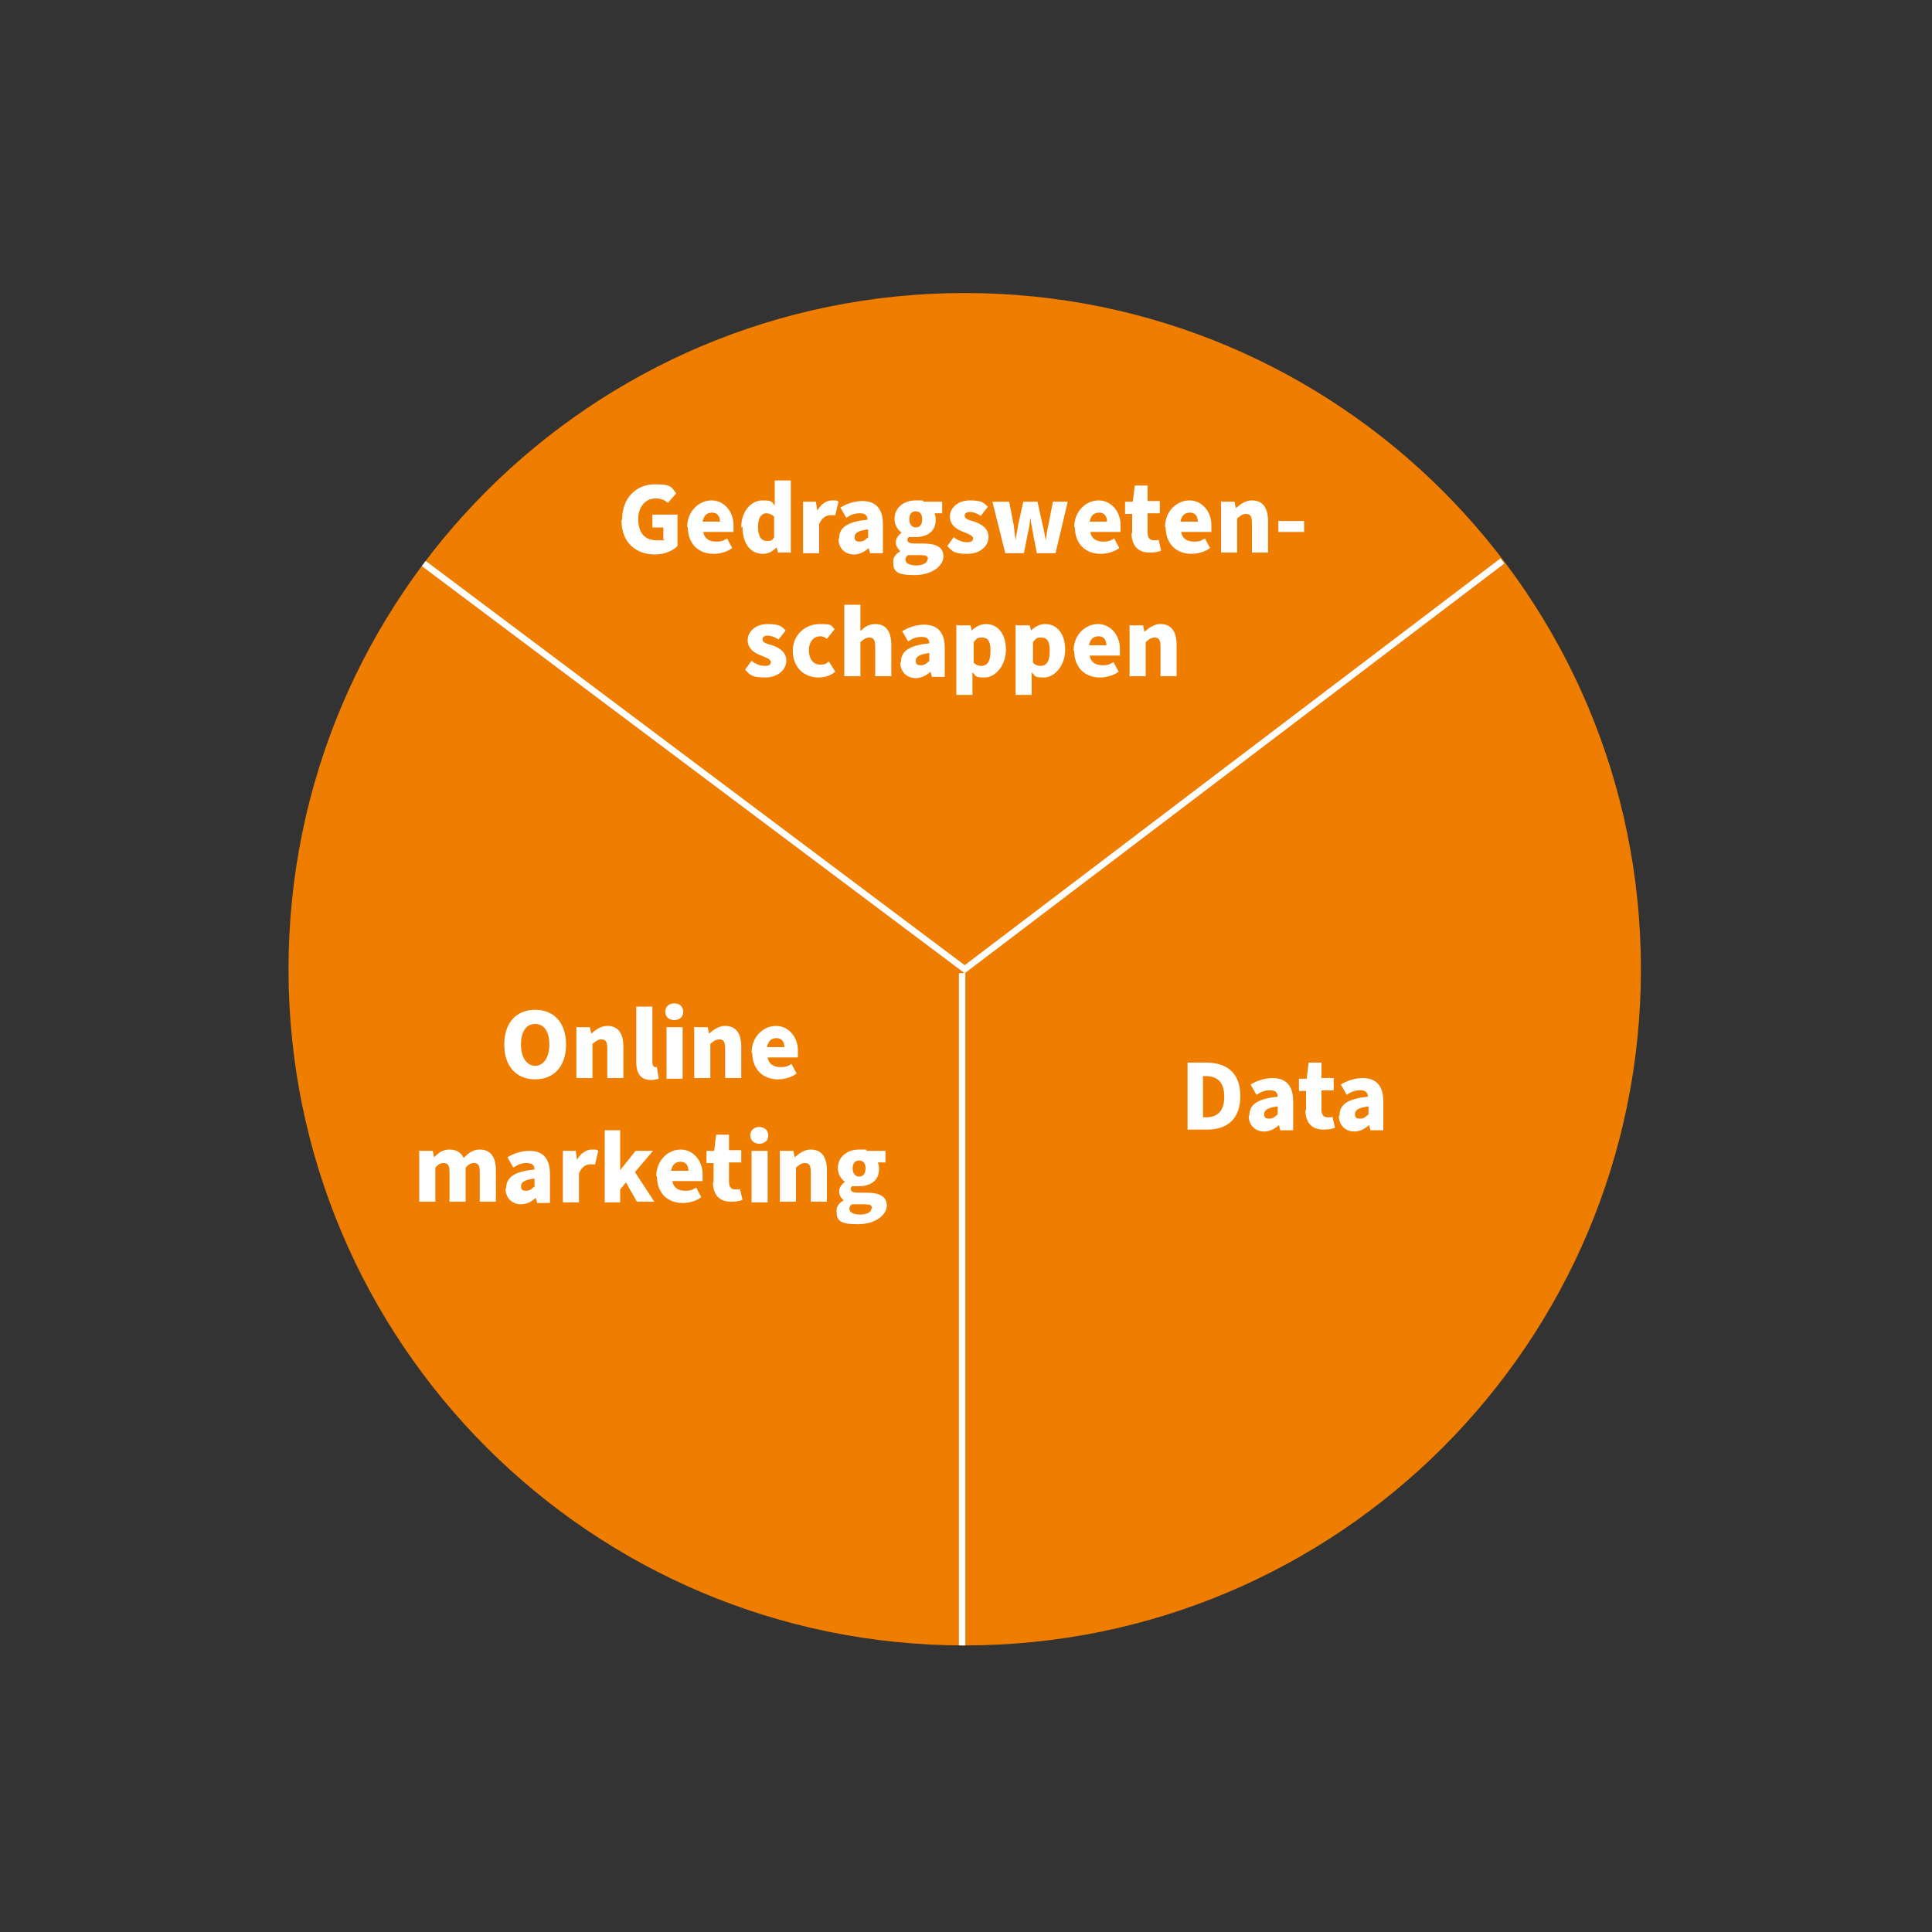
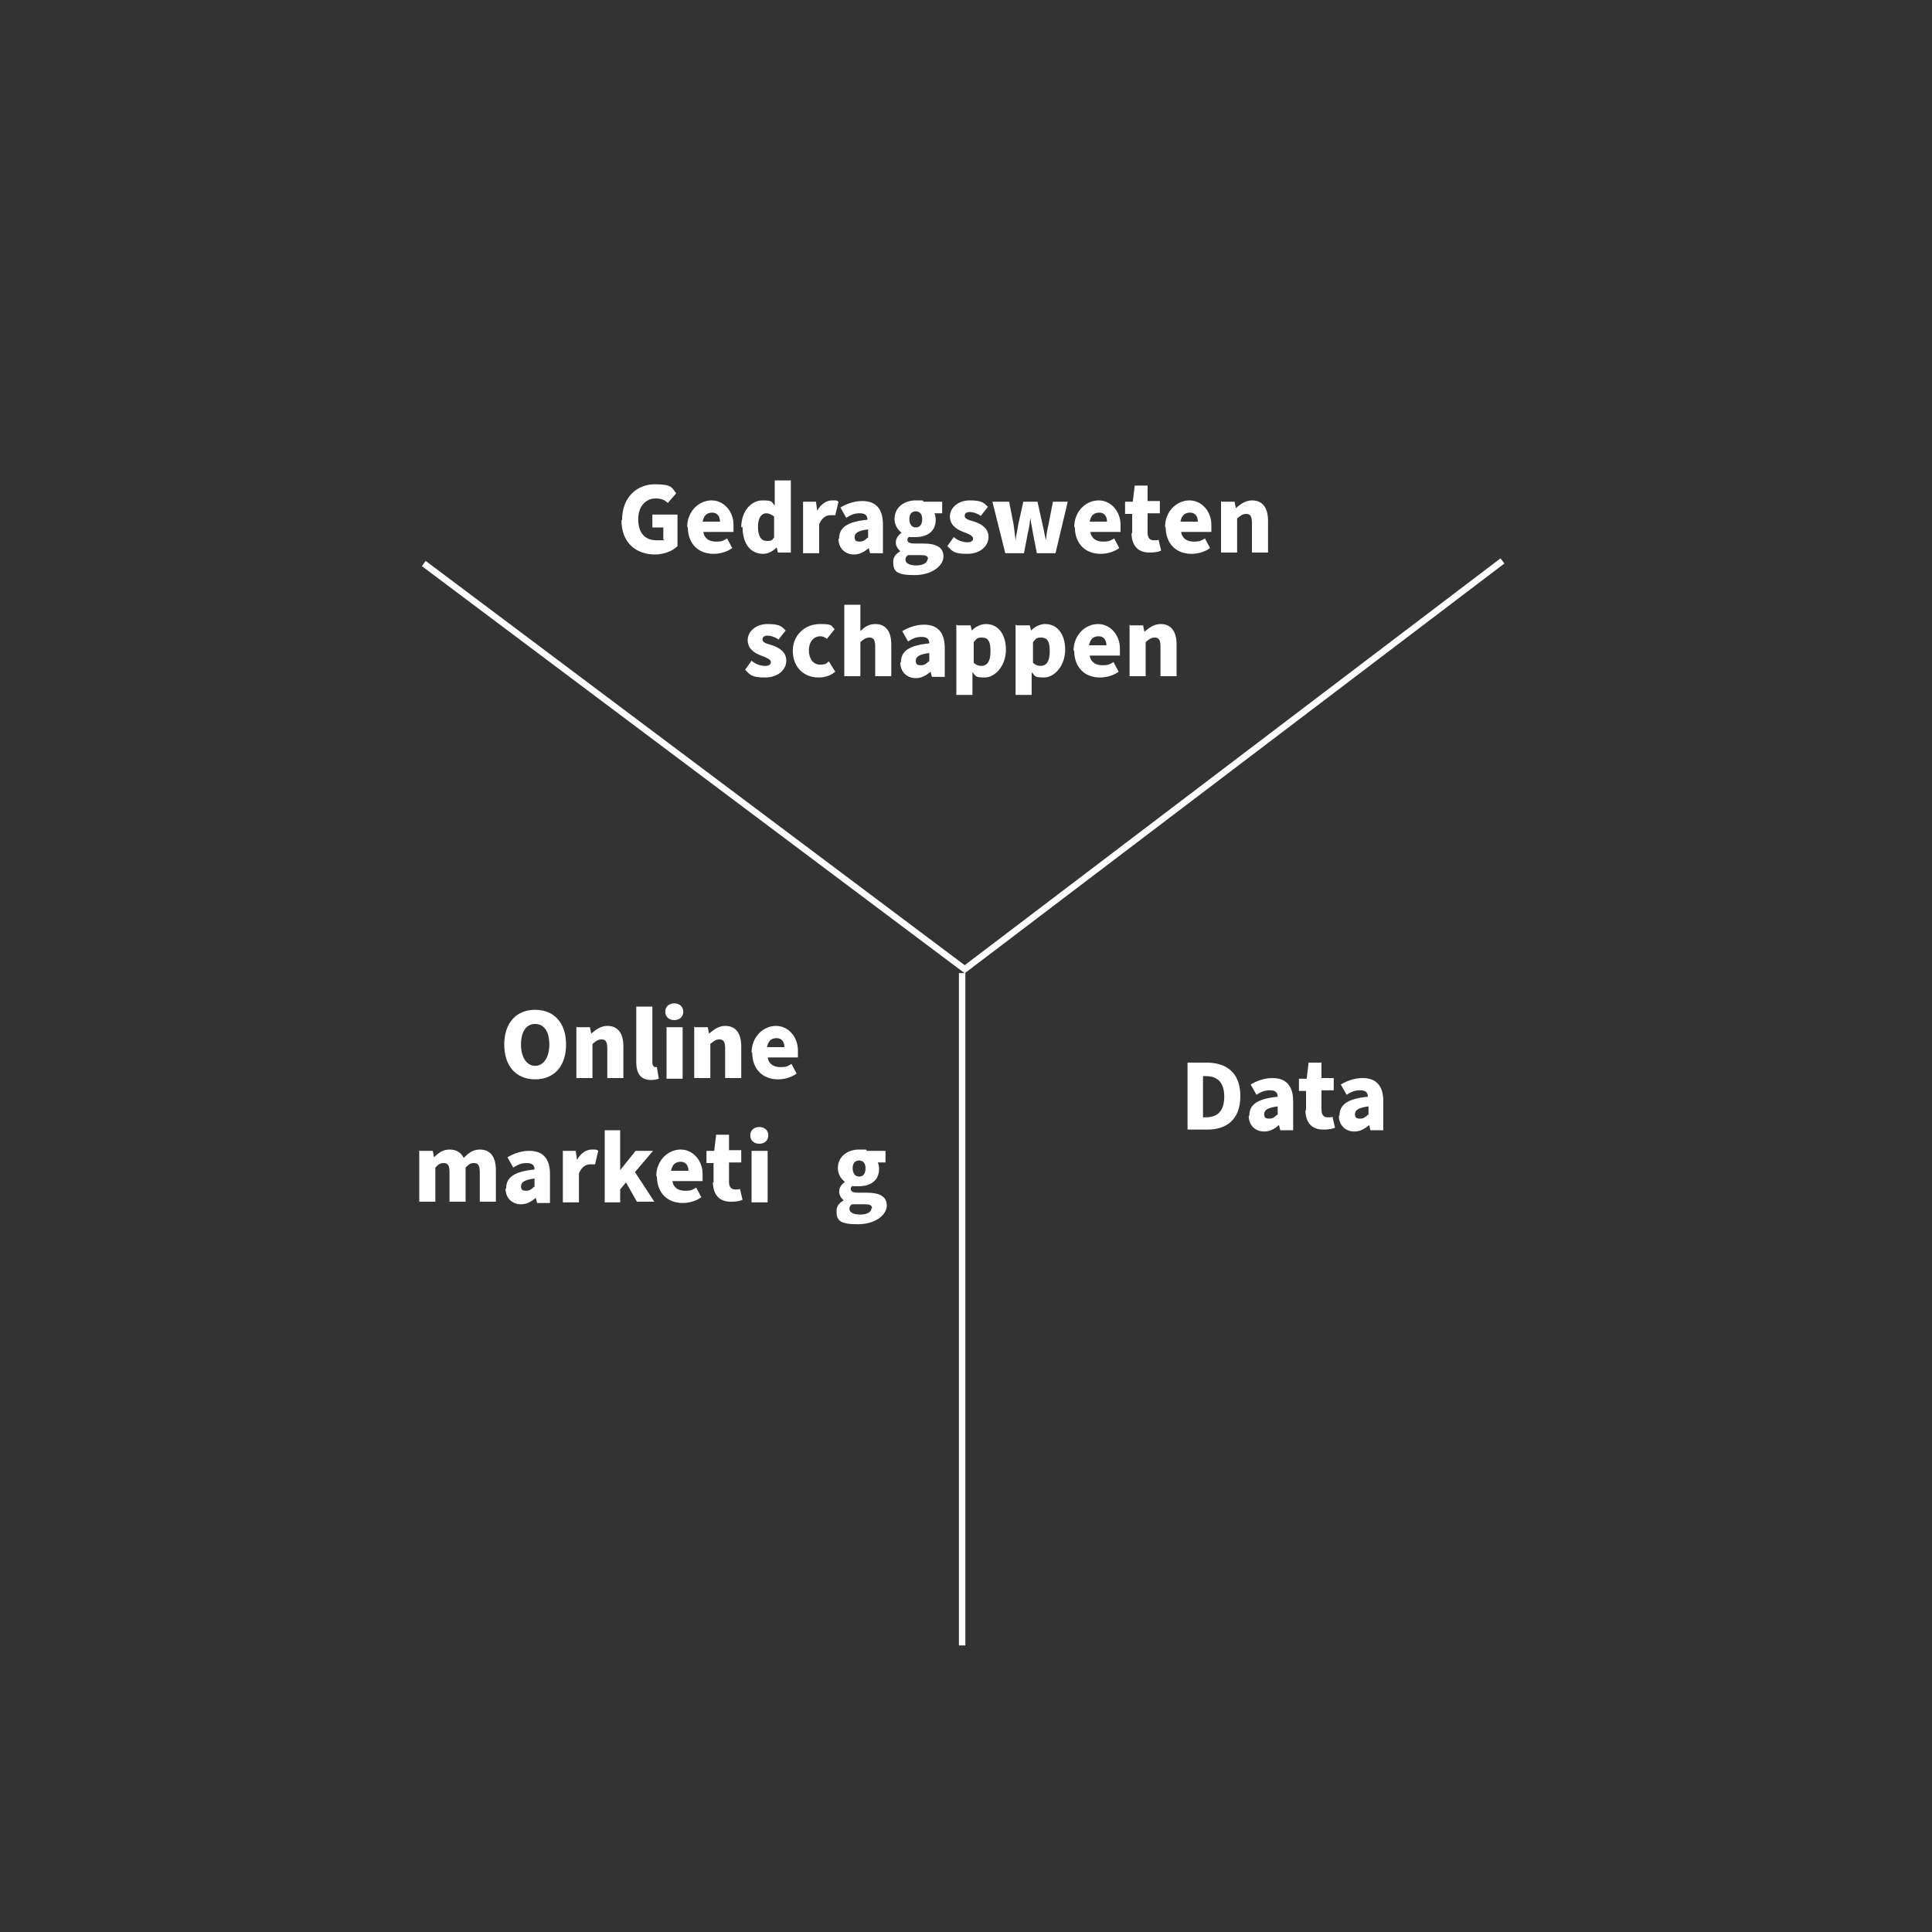
<svg xmlns="http://www.w3.org/2000/svg" id="Laag_1" version="1.1" viewBox="0 0 300 300">
  <rect x="0" y="0" width="300" height="300" fill="#333333" stroke="none" />
  <defs>
    <style>
      .st0, .st1 {
        fill: none;
      }

      .st2 {
        fill: #ef7d00;
      }

      .st3 {
        fill: #fff;
      }

      .st4 {
        clip-path: url(#clippath);
      }

      .st1 {
        stroke: #fff;
      }
    </style>
    <clipPath id="clippath">
-       <rect class="st0" x="22.3" y="45.5" width="255.9" height="210" />
-     </clipPath>
+       </clipPath>
  </defs>
  <g class="st4">
    <path class="st2" d="M149.8,255.5c58,0,105-47,105-105s-47-105-105-105-105,47-105,105,47,105,105,105" />
  </g>
  <polyline class="st1" points="233.3 87.1 149.8 150.5 65.8 87.5" />
  <g>
    <path class="st3" d="M96.6,80.7c0-3.5,2.3-5.5,5.1-5.5s2.6.6,3.3,1.4l-1.3,1.5c-.5-.5-1.1-.7-1.9-.7-1.5,0-2.7,1.2-2.7,3.2s.9,3.3,2.9,3.3.8,0,1-.3v-1.7h-1.7v-2h3.9v4.9c-.7.7-2,1.3-3.5,1.3-2.9,0-5.2-1.8-5.2-5.3Z" />
    <path class="st3" d="M106.7,81.9c0-2.6,1.9-4.2,3.8-4.2s3.4,1.7,3.4,3.8,0,.9,0,1.1h-4.7c.2,1.1,1,1.5,2,1.5s1.2-.2,1.7-.5l.8,1.5c-.8.6-1.9.9-2.9.9-2.3,0-4-1.5-4-4.2ZM111.8,81c0-.8-.4-1.4-1.2-1.4s-1.3.4-1.5,1.4h2.7Z" />
    <path class="st3" d="M115.1,81.9c0-2.6,1.6-4.2,3.3-4.2s1.4.3,1.9.8v-1.2c0,0,0-2.7,0-2.7h2.5v11.2h-2l-.2-.8h0c-.6.6-1.3,1-2.1,1-2,0-3.2-1.6-3.2-4.2ZM120.2,83.4v-3.2c-.4-.3-.8-.5-1.2-.5-.7,0-1.3.6-1.3,2.1s.5,2.2,1.4,2.2.8-.2,1.2-.7Z" />
    <path class="st3" d="M124.7,77.9h2l.2,1.4h0c.6-1.1,1.5-1.6,2.3-1.6s.7,0,1,.2l-.5,2.1c-.3,0-.5,0-.8,0-.6,0-1.3.4-1.7,1.4v4.5h-2.5v-8Z" />
    <path class="st3" d="M130.3,83.6c0-1.7,1.3-2.6,4.4-2.9,0-.7-.4-1-1.2-1s-1.3.2-2.1.7l-.9-1.6c1-.6,2.2-1,3.4-1,2,0,3.2,1.1,3.2,3.6v4.5h-2l-.2-.8h0c-.7.6-1.4,1-2.3,1-1.5,0-2.4-1.1-2.4-2.4ZM134.8,83.5v-1.3c-1.6.2-2.1.6-2.1,1.2s.3.7.8.7.8-.2,1.2-.6Z" />
    <path class="st3" d="M138.7,87.2c0-.7.4-1.2,1.1-1.6h0c-.4-.4-.7-.8-.7-1.4s.4-1.1.9-1.5h0c-.6-.4-1.1-1.2-1.1-2.1,0-1.9,1.6-2.9,3.3-2.9s.9,0,1.2.2h2.9v1.8h-1.2c.1.2.2.6.2,1,0,1.9-1.4,2.7-3.2,2.7s-.6,0-.9-.1c-.2.2-.3.3-.3.5,0,.4.3.6,1.2.6h1.3c2,0,3.1.6,3.1,2s-1.7,2.9-4.5,2.9-3.3-.6-3.3-2ZM144.1,86.8c0-.5-.4-.6-1.2-.6h-.8c-.6,0-.9,0-1.1,0-.3.2-.4.4-.4.7,0,.6.7.9,1.7.9s1.7-.4,1.7-.9ZM143.2,80.6c0-.8-.4-1.2-1-1.2s-1,.4-1,1.2.4,1.3,1,1.3,1-.4,1-1.3Z" />
    <path class="st3" d="M147.1,84.8l1-1.4c.7.6,1.5.8,2.1.8s.9-.2.9-.6-.7-.7-1.5-1c-1.1-.4-2.1-1.1-2.1-2.4s1.2-2.5,3.1-2.5,2.2.4,2.8,1l-1.1,1.4c-.6-.4-1.2-.6-1.7-.6s-.8.2-.8.6.4.6,1.5.9c1.2.4,2.2,1.1,2.2,2.4s-1.2,2.6-3.3,2.6-2.3-.4-3.1-1.2Z" />
    <path class="st3" d="M154.3,77.9h2.4l.7,3.6c.1.8.2,1.5.3,2.4h0c.1-.9.3-1.6.4-2.4l.8-3.6h2.2l.8,3.6c.2.8.3,1.5.5,2.4h0c.1-.9.2-1.6.4-2.4l.7-3.6h2.3l-1.9,8h-2.9l-.6-3.1c-.1-.7-.3-1.4-.4-2.4h0c-.1.9-.2,1.6-.4,2.4l-.6,3.1h-2.9l-2-8Z" />
    <path class="st3" d="M166.8,81.9c0-2.6,1.9-4.2,3.8-4.2s3.4,1.7,3.4,3.8,0,.9,0,1.1h-4.7c.2,1.1,1,1.5,2,1.5s1.2-.2,1.7-.5l.8,1.5c-.8.6-1.9.9-2.9.9-2.3,0-4-1.5-4-4.2ZM171.9,81c0-.8-.4-1.4-1.2-1.4s-1.3.4-1.5,1.4h2.7Z" />
    <path class="st3" d="M175.8,82.9v-3.1h-1.1v-1.9h1.2c0,0,.3-2.5.3-2.5h2v2.4h1.9v1.9h-1.9v3c0,.9.4,1.2,1,1.2s.5,0,.7-.1l.4,1.7c-.4.2-1,.3-1.8.3-2,0-2.8-1.3-2.8-3.1Z" />
    <path class="st3" d="M180.9,81.9c0-2.6,1.9-4.2,3.8-4.2s3.4,1.7,3.4,3.8,0,.9,0,1.1h-4.7c.2,1.1,1,1.5,2,1.5s1.2-.2,1.7-.5l.8,1.5c-.8.6-1.9.9-2.9.9-2.3,0-4-1.5-4-4.2ZM186,81c0-.8-.4-1.4-1.2-1.4s-1.3.4-1.5,1.4h2.7Z" />
    <path class="st3" d="M189.7,77.9h2l.2,1h0c.7-.6,1.5-1.2,2.5-1.2,1.7,0,2.5,1.2,2.5,3.2v4.9h-2.5v-4.6c0-1.1-.3-1.4-.9-1.4s-.9.3-1.4.7v5.3h-2.5v-8Z" />
  </g>
-   <path class="st3" d="M198.5,80.9h4v1.7h-4v-1.7Z" />
  <g>
    <path class="st3" d="M115.7,104l1-1.4c.7.6,1.5.8,2.1.8s.9-.2.9-.6-.7-.7-1.5-1c-1.1-.4-2.1-1.1-2.1-2.4s1.2-2.5,3.1-2.5,2.2.4,2.8,1l-1.1,1.4c-.6-.4-1.2-.6-1.7-.6s-.8.2-.8.6.4.6,1.5.9c1.2.4,2.2,1.1,2.2,2.4s-1.2,2.6-3.3,2.6-2.3-.4-3.1-1.2Z" />
    <path class="st3" d="M123.1,101.1c0-2.6,2-4.2,4.2-4.2s1.7.3,2.3.8l-1.2,1.5c-.4-.3-.7-.4-1-.4-1.1,0-1.8.9-1.8,2.2s.7,2.2,1.7,2.2,1-.2,1.4-.5l1,1.6c-.8.7-1.8.9-2.6.9-2.2,0-4-1.5-4-4.2Z" />
    <path class="st3" d="M131.1,93.9h2.5v4.1c.5-.5,1.2-1.1,2.3-1.1,1.7,0,2.5,1.2,2.5,3.2v4.9h-2.5v-4.6c0-1.1-.3-1.4-.9-1.4s-.9.3-1.4.7v5.3h-2.5v-11.2Z" />
    <path class="st3" d="M139.9,102.8c0-1.7,1.3-2.6,4.4-2.9,0-.7-.4-1-1.2-1s-1.3.2-2.1.7l-.9-1.6c1-.6,2.2-1,3.4-1,2,0,3.2,1.1,3.2,3.6v4.5h-2l-.2-.8h0c-.7.6-1.4,1-2.3,1-1.5,0-2.4-1.1-2.4-2.4ZM144.3,102.7v-1.3c-1.6.2-2.1.6-2.1,1.2s.3.7.8.7.8-.2,1.2-.6Z" />
    <path class="st3" d="M148.7,97.1h2l.2.8h0c.6-.6,1.4-1,2.2-1,1.9,0,3.1,1.6,3.1,4s-1.6,4.3-3.3,4.3-1.3-.3-1.9-.8v1.2c0,0,0,2.3,0,2.3h-2.5v-10.9ZM153.8,101c0-1.4-.4-2-1.3-2s-.8.2-1.3.7v3.2c.4.4.8.5,1.2.5.8,0,1.4-.6,1.4-2.2Z" />
    <path class="st3" d="M157.9,97.1h2l.2.8h0c.6-.6,1.4-1,2.2-1,1.9,0,3.1,1.6,3.1,4s-1.6,4.3-3.3,4.3-1.3-.3-1.9-.8v1.2c0,0,0,2.3,0,2.3h-2.5v-10.9ZM163,101c0-1.4-.4-2-1.3-2s-.8.2-1.3.7v3.2c.4.4.8.5,1.2.5.8,0,1.4-.6,1.4-2.2Z" />
    <path class="st3" d="M166.7,101.1c0-2.6,1.9-4.2,3.8-4.2s3.4,1.7,3.4,3.8,0,.9,0,1.1h-4.7c.2,1.1,1,1.5,2,1.5s1.2-.2,1.7-.5l.8,1.5c-.8.6-1.9.9-2.9.9-2.3,0-4-1.5-4-4.2ZM171.8,100.2c0-.8-.4-1.4-1.2-1.4s-1.3.4-1.5,1.4h2.7Z" />
    <path class="st3" d="M175.5,97.1h2l.2,1h0c.7-.6,1.5-1.2,2.5-1.2,1.7,0,2.5,1.2,2.5,3.2v4.9h-2.5v-4.6c0-1.1-.3-1.4-.9-1.4s-.9.3-1.4.7v5.3h-2.5v-8Z" />
  </g>
  <g>
    <path class="st3" d="M184.3,165h3c3.2,0,5.3,1.6,5.3,5.2s-2.1,5.2-5.1,5.2h-3.1v-10.4ZM187.2,173.5c1.7,0,2.9-.8,2.9-3.2s-1.2-3.2-2.9-3.2h-.4v6.4h.4Z" />
    <path class="st3" d="M194,173.2c0-1.7,1.3-2.6,4.4-2.9,0-.7-.4-1-1.2-1s-1.3.2-2.1.7l-.9-1.6c1-.6,2.2-1,3.4-1,2,0,3.2,1.1,3.2,3.6v4.5h-2l-.2-.8h0c-.7.6-1.4,1-2.3,1-1.5,0-2.4-1.1-2.4-2.4ZM198.4,173.1v-1.3c-1.6.2-2.1.6-2.1,1.2s.3.7.8.7.8-.2,1.2-.6Z" />
    <path class="st3" d="M202.8,172.5v-3.1h-1.1v-1.9h1.2c0,0,.3-2.5.3-2.5h2v2.4h1.9v1.9h-1.9v3c0,.9.4,1.2,1,1.2s.5,0,.7-.1l.4,1.7c-.4.2-1,.3-1.8.3-2,0-2.8-1.3-2.8-3.1Z" />
    <path class="st3" d="M208,173.2c0-1.7,1.3-2.6,4.4-2.9,0-.7-.4-1-1.2-1s-1.3.2-2.1.7l-.9-1.6c1-.6,2.2-1,3.4-1,2,0,3.2,1.1,3.2,3.6v4.5h-2l-.2-.8h0c-.7.6-1.4,1-2.3,1-1.5,0-2.4-1.1-2.4-2.4ZM212.5,173.1v-1.3c-1.6.2-2.1.6-2.1,1.2s.3.7.8.7.8-.2,1.2-.6Z" />
  </g>
  <g>
    <path class="st3" d="M78.3,162.2c0-3.4,1.9-5.4,4.8-5.4s4.8,2,4.8,5.4-1.9,5.4-4.8,5.4-4.8-2-4.8-5.4ZM85.3,162.2c0-2-.8-3.2-2.2-3.2s-2.2,1.2-2.2,3.2.9,3.3,2.2,3.3,2.2-1.3,2.2-3.3Z" />
    <path class="st3" d="M89.6,159.5h2l.2,1h0c.7-.6,1.5-1.2,2.5-1.2,1.7,0,2.5,1.2,2.5,3.2v4.9h-2.5v-4.6c0-1.1-.3-1.4-.9-1.4s-.9.3-1.4.7v5.3h-2.5v-8Z" />
    <path class="st3" d="M98.8,164.9v-8.6h2.5v8.7c0,.5.3.7.4.7s.2,0,.3,0l.3,1.8c-.3.1-.7.2-1.2.2-1.7,0-2.3-1.1-2.3-2.8Z" />
    <path class="st3" d="M103.3,157.1c0-.8.6-1.3,1.4-1.3s1.4.5,1.4,1.3-.6,1.3-1.4,1.3-1.4-.5-1.4-1.3ZM103.5,159.5h2.5v8h-2.5v-8Z" />
    <path class="st3" d="M107.9,159.5h2l.2,1h0c.7-.6,1.5-1.2,2.5-1.2,1.7,0,2.5,1.2,2.5,3.2v4.9h-2.5v-4.6c0-1.1-.3-1.4-.9-1.4s-.9.3-1.4.7v5.3h-2.5v-8Z" />
    <path class="st3" d="M116.7,163.5c0-2.6,1.9-4.2,3.8-4.2s3.4,1.7,3.4,3.8,0,.9,0,1.1h-4.7c.2,1.1,1,1.5,2,1.5s1.2-.2,1.7-.5l.8,1.5c-.8.6-1.9.9-2.9.9-2.3,0-4-1.5-4-4.2ZM121.8,162.6c0-.8-.4-1.4-1.2-1.4s-1.3.4-1.5,1.4h2.7Z" />
  </g>
  <g>
    <path class="st3" d="M65.2,178.7h2l.2,1h0c.6-.6,1.3-1.2,2.4-1.2s1.8.5,2.2,1.3c.7-.7,1.4-1.3,2.5-1.3,1.7,0,2.5,1.2,2.5,3.2v4.9h-2.5v-4.6c0-1.1-.3-1.4-.9-1.4s-.8.2-1.3.7v5.3h-2.5v-4.6c0-1.1-.3-1.4-.9-1.4s-.8.2-1.3.7v5.3h-2.5v-8Z" />
    <path class="st3" d="M78.6,184.5c0-1.7,1.3-2.6,4.4-2.9,0-.7-.4-1-1.2-1s-1.3.2-2.1.7l-.9-1.6c1-.6,2.2-1,3.4-1,2,0,3.2,1.1,3.2,3.6v4.5h-2l-.2-.8h0c-.7.6-1.4,1-2.3,1-1.5,0-2.4-1.1-2.4-2.4ZM83,184.3v-1.3c-1.6.2-2.1.6-2.1,1.2s.3.7.8.7.8-.2,1.2-.6Z" />
    <path class="st3" d="M87.4,178.7h2l.2,1.4h0c.6-1.1,1.5-1.6,2.3-1.6s.7,0,1,.2l-.5,2.1c-.3,0-.5,0-.8,0-.6,0-1.3.4-1.7,1.4v4.5h-2.5v-8Z" />
    <path class="st3" d="M93.9,175.5h2.4v6.2h0l2.4-3h2.7l-2.8,3.3,3,4.6h-2.7l-1.7-3-.9,1.1v2h-2.4v-11.2Z" />
    <path class="st3" d="M101.9,182.7c0-2.6,1.9-4.2,3.8-4.2s3.4,1.7,3.4,3.8,0,.9,0,1.1h-4.7c.2,1.1,1,1.5,2,1.5s1.2-.2,1.7-.5l.8,1.5c-.8.6-1.9.9-2.9.9-2.3,0-4-1.5-4-4.2ZM106.9,181.8c0-.8-.4-1.4-1.2-1.4s-1.3.4-1.5,1.4h2.7Z" />
    <path class="st3" d="M110.8,183.7v-3.1h-1.1v-1.9h1.2c0,0,.3-2.5.3-2.5h2v2.4h1.9v1.9h-1.9v3c0,.9.4,1.2,1,1.2s.5,0,.7-.1l.4,1.7c-.4.2-1,.3-1.8.3-2,0-2.8-1.3-2.8-3.1Z" />
    <path class="st3" d="M116.5,176.3c0-.8.6-1.3,1.4-1.3s1.4.5,1.4,1.3-.6,1.3-1.4,1.3-1.4-.5-1.4-1.3ZM116.7,178.7h2.5v8h-2.5v-8Z" />
-     <path class="st3" d="M121.2,178.7h2l.2,1h0c.7-.6,1.5-1.2,2.5-1.2,1.7,0,2.5,1.2,2.5,3.2v4.9h-2.5v-4.6c0-1.1-.3-1.4-.9-1.4s-.9.3-1.4.7v5.3h-2.5v-8Z" />
    <path class="st3" d="M129.9,188c0-.7.4-1.2,1.1-1.6h0c-.4-.4-.7-.8-.7-1.4s.4-1.1.9-1.5h0c-.6-.4-1.1-1.2-1.1-2.1,0-1.9,1.6-2.9,3.3-2.9s.9,0,1.2.2h2.9v1.8h-1.2c.1.2.2.6.2,1,0,1.9-1.4,2.7-3.2,2.7s-.6,0-.9-.1c-.2.2-.3.3-.3.5,0,.4.3.6,1.2.6h1.3c2,0,3.1.6,3.1,2s-1.7,2.9-4.5,2.9-3.3-.6-3.3-2ZM135.4,187.6c0-.5-.4-.6-1.2-.6h-.8c-.6,0-.9,0-1.1,0-.3.2-.4.4-.4.7,0,.6.7.9,1.7.9s1.7-.4,1.7-.9ZM134.4,181.4c0-.8-.4-1.2-1-1.2s-1,.4-1,1.2.4,1.3,1,1.3,1-.4,1-1.3Z" />
  </g>
  <line class="st1" x1="149.4" y1="255.5" x2="149.4" y2="151.1" />
</svg>